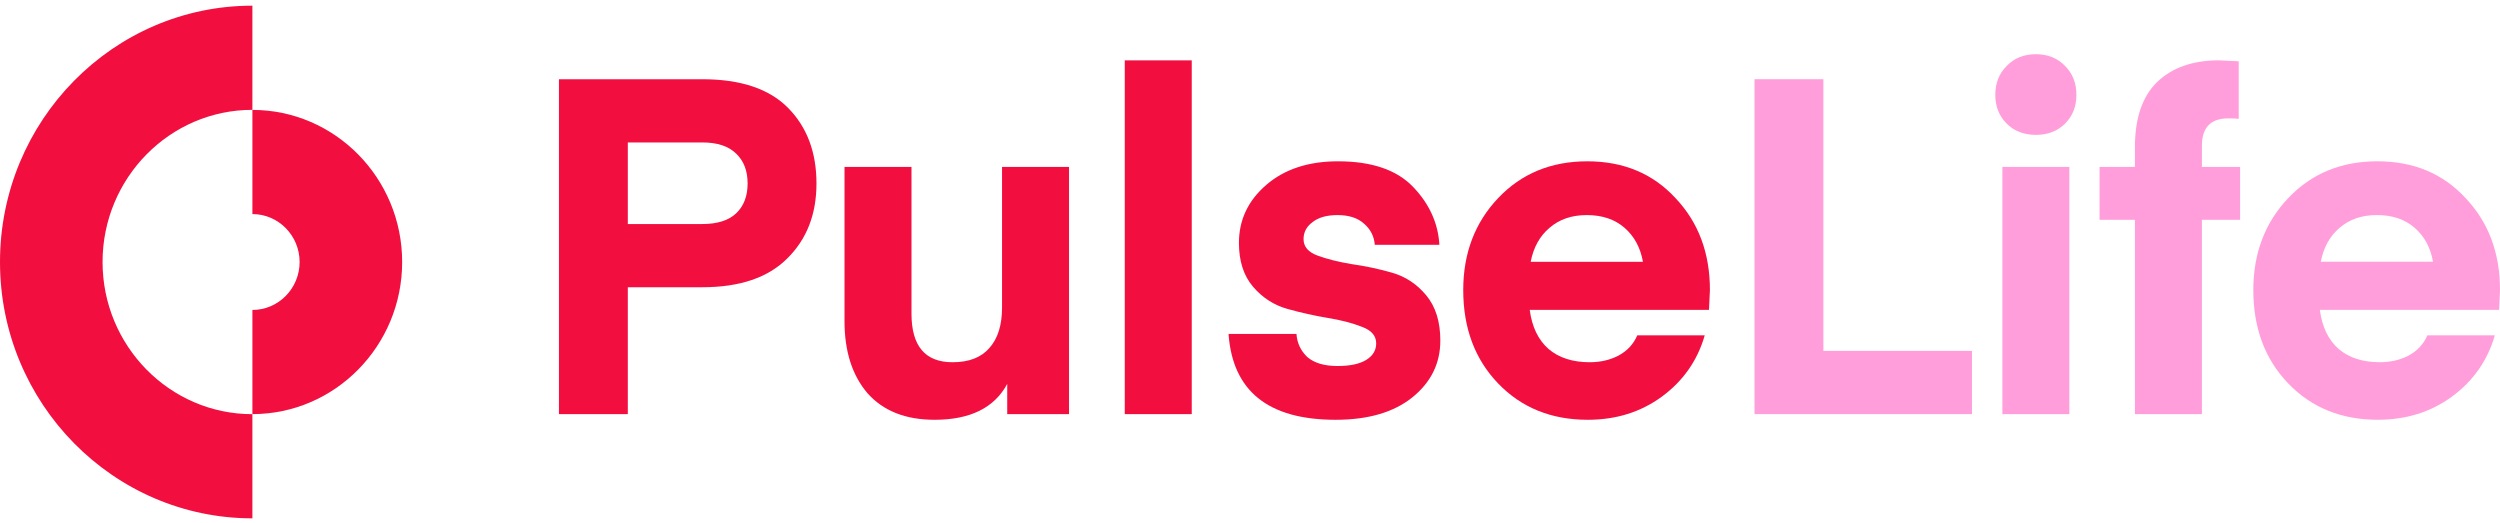
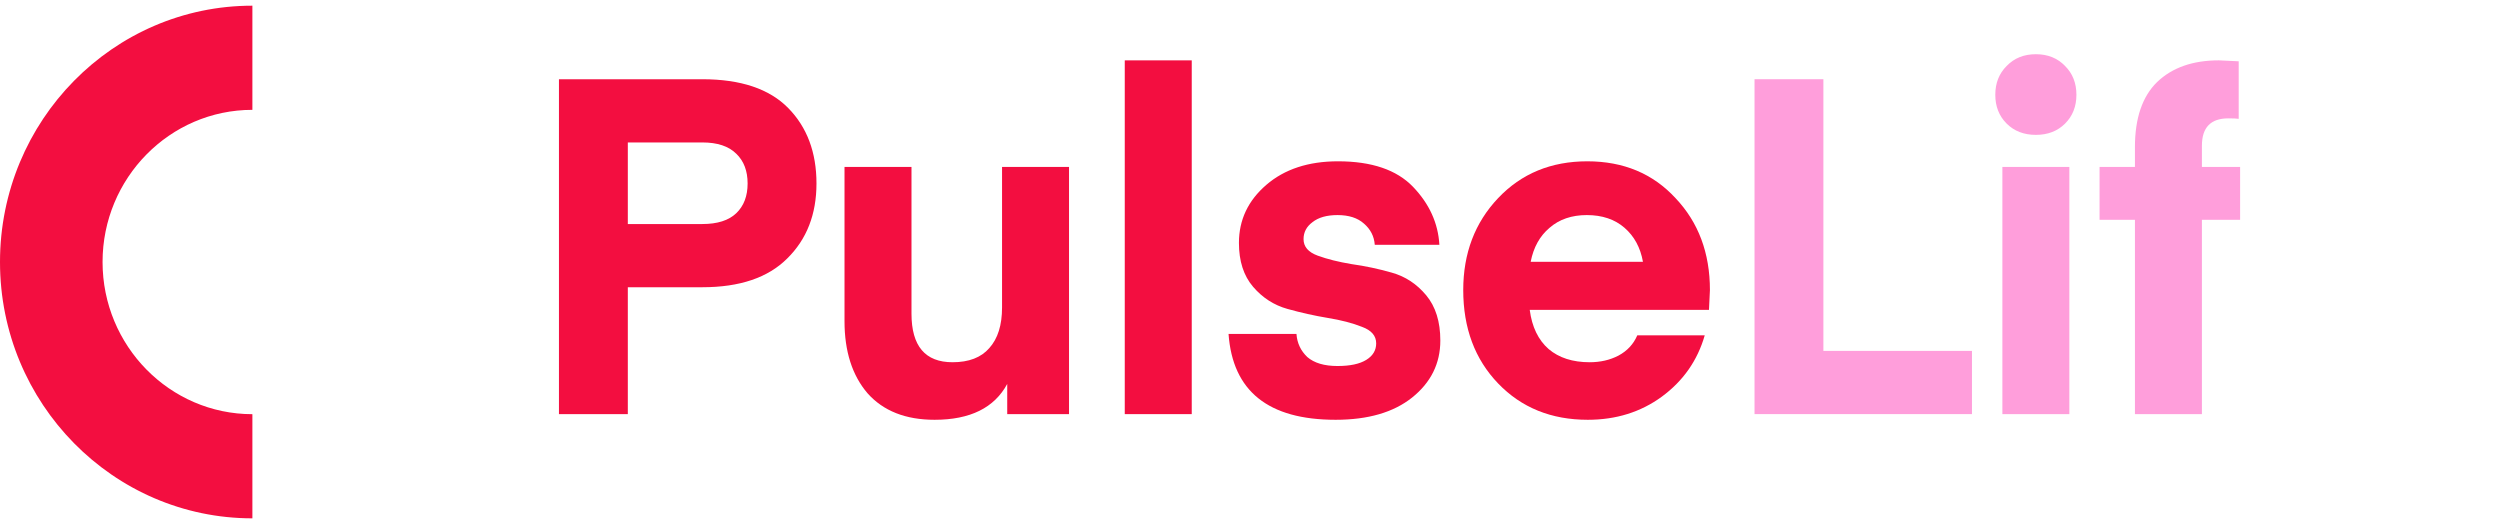
<svg xmlns="http://www.w3.org/2000/svg" width="220" height="46" viewBox="0 0 220 46" fill="none">
-   <path fill-rule="evenodd" clip-rule="evenodd" d="M22.211 9.672V18.838C24.502 18.838 26.366 20.73 26.366 23.057C26.366 25.383 24.502 27.277 22.211 27.277V36.442C29.478 36.442 35.39 30.437 35.39 23.057C35.39 15.676 29.478 9.672 22.211 9.672Z" fill="#F30E40" />
  <path fill-rule="evenodd" clip-rule="evenodd" d="M22.21 0.5C9.963 0.5 0 10.618 0 23.057C0 35.494 9.963 45.614 22.21 45.614V36.448C14.94 36.448 9.025 30.44 9.025 23.057C9.025 15.673 14.94 9.666 22.21 9.666V0.5Z" fill="#F30E40" />
  <path d="M55.248 19.715H61.806C63.134 19.715 64.13 19.397 64.794 18.761C65.458 18.124 65.79 17.253 65.79 16.146C65.79 15.039 65.458 14.167 64.794 13.531C64.13 12.867 63.134 12.535 61.806 12.535L55.248 12.535V19.715ZM55.248 25.277V36.443H49.188L49.188 6.973L61.806 6.973C65.181 6.973 67.7 7.817 69.36 9.505C71.02 11.193 71.85 13.406 71.85 16.146C71.85 18.858 70.992 21.057 69.277 22.745C67.589 24.433 65.098 25.277 61.806 25.277H55.248Z" fill="#F30E40" />
  <path d="M88.18 27.062V14.693H94.074V36.443L88.636 36.443V33.786C87.502 35.889 85.371 36.941 82.245 36.941C79.699 36.941 77.734 36.166 76.35 34.616C74.995 33.039 74.317 30.922 74.317 28.266V14.693H80.211V27.602C80.211 30.452 81.414 31.877 83.822 31.877C85.261 31.877 86.34 31.462 87.059 30.632C87.806 29.802 88.18 28.612 88.18 27.062Z" fill="#F30E40" />
  <path d="M104.873 36.443H98.979V5.312L104.873 5.312V36.443Z" fill="#F30E40" />
  <path d="M117.534 36.941C111.613 36.941 108.472 34.423 108.112 29.386H114.089C114.145 30.189 114.463 30.867 115.044 31.42C115.653 31.946 116.538 32.209 117.701 32.209C118.807 32.209 119.651 32.029 120.232 31.669C120.814 31.31 121.104 30.825 121.104 30.217C121.104 29.552 120.689 29.068 119.859 28.764C119.029 28.432 118.019 28.169 116.829 27.975C115.667 27.782 114.491 27.519 113.301 27.187C112.111 26.855 111.101 26.204 110.271 25.236C109.441 24.267 109.026 22.98 109.026 21.376C109.026 19.356 109.828 17.654 111.433 16.27C113.038 14.887 115.141 14.195 117.742 14.195C120.703 14.195 122.903 14.942 124.342 16.436C125.78 17.931 126.555 19.632 126.666 21.542L120.98 21.542C120.924 20.794 120.606 20.172 120.025 19.674C119.471 19.176 118.697 18.927 117.701 18.927C116.76 18.927 116.026 19.134 115.501 19.549C114.975 19.937 114.712 20.435 114.712 21.044C114.712 21.708 115.127 22.192 115.957 22.496C116.787 22.801 117.784 23.05 118.946 23.243C120.136 23.409 121.312 23.659 122.474 23.991C123.664 24.323 124.674 24.987 125.504 25.983C126.334 26.979 126.749 28.307 126.749 29.968C126.749 31.988 125.919 33.662 124.259 34.99C122.626 36.29 120.385 36.941 117.534 36.941Z" fill="#F30E40" />
  <path d="M150.39 27.27H134.617C134.811 28.764 135.364 29.912 136.277 30.715C137.191 31.489 138.394 31.877 139.889 31.877C140.829 31.877 141.673 31.683 142.42 31.296C143.195 30.881 143.749 30.286 144.081 29.511H150.016C149.38 31.725 148.121 33.523 146.239 34.907C144.385 36.263 142.213 36.941 139.723 36.941C136.513 36.941 133.884 35.875 131.836 33.745C129.789 31.614 128.765 28.875 128.765 25.526C128.765 22.289 129.789 19.591 131.836 17.433C133.884 15.274 136.499 14.195 139.681 14.195C142.863 14.195 145.45 15.274 147.443 17.433C149.463 19.563 150.473 22.261 150.473 25.526L150.39 27.27ZM139.639 18.927C138.311 18.927 137.218 19.3 136.36 20.047C135.503 20.767 134.949 21.763 134.7 23.036H144.579C144.357 21.791 143.818 20.794 142.96 20.047C142.102 19.3 140.995 18.927 139.639 18.927Z" fill="#F30E40" />
  <path d="M173.533 30.879V36.441H154.398V6.971L160.458 6.971V30.879L173.533 30.879Z" fill="#FF9EDB" />
  <path d="M181.729 10.873C181.065 11.537 180.207 11.869 179.156 11.869C178.104 11.869 177.246 11.537 176.582 10.873C175.918 10.209 175.586 9.365 175.586 8.341C175.586 7.317 175.918 6.473 176.582 5.809C177.246 5.117 178.104 4.771 179.156 4.771C180.207 4.771 181.065 5.117 181.729 5.809C182.393 6.473 182.725 7.317 182.725 8.341C182.725 9.365 182.393 10.209 181.729 10.873ZM176.209 36.441V14.692H182.103V36.441H176.209Z" fill="#FF9EDB" />
  <path d="M193.768 14.692H197.13V19.34H193.768V36.441H187.874V19.34H184.761V14.692H187.874V12.948C187.874 10.403 188.524 8.493 189.825 7.22C191.153 5.948 192.966 5.311 195.262 5.311L197.006 5.394V10.458C196.84 10.43 196.535 10.416 196.092 10.416C194.543 10.416 193.768 11.219 193.768 12.824V14.692Z" fill="#FF9EDB" />
-   <path d="M219.918 27.268H204.146C204.339 28.762 204.893 29.911 205.806 30.713C206.719 31.488 207.923 31.875 209.417 31.875C210.358 31.875 211.202 31.682 211.949 31.294C212.724 30.879 213.277 30.284 213.609 29.509H219.545C218.908 31.723 217.649 33.522 215.767 34.905C213.913 36.261 211.741 36.939 209.251 36.939C206.041 36.939 203.412 35.874 201.365 33.743C199.317 31.613 198.293 28.873 198.293 25.525C198.293 22.287 199.317 19.589 201.365 17.431C203.412 15.273 206.027 14.194 209.209 14.194C212.392 14.194 214.979 15.273 216.971 17.431C218.991 19.562 220.001 22.26 220.001 25.525L219.918 27.268ZM209.168 18.925C207.84 18.925 206.747 19.299 205.889 20.046C205.031 20.765 204.478 21.762 204.229 23.035H214.107C213.886 21.789 213.346 20.793 212.488 20.046C211.631 19.299 210.524 18.925 209.168 18.925Z" fill="#FF9EDB" />
</svg>